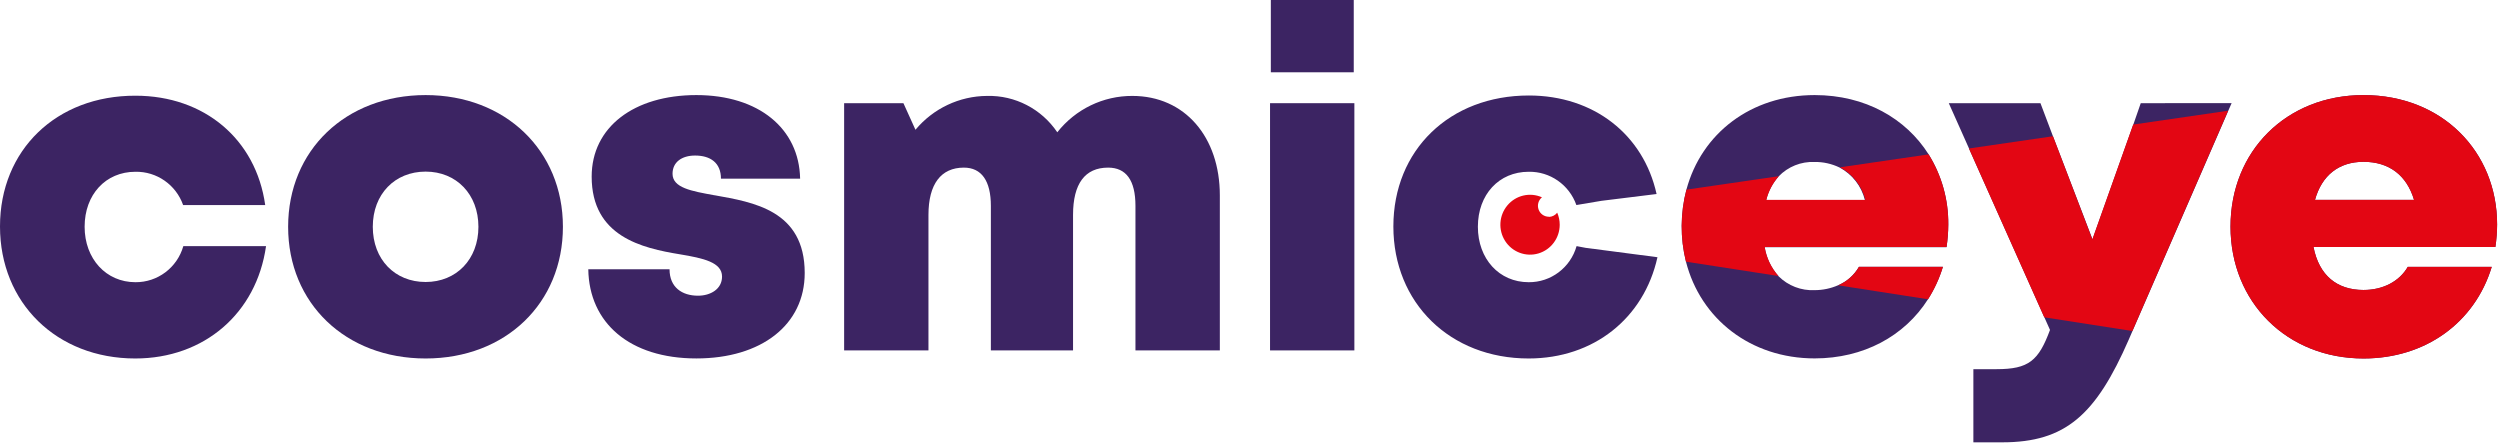
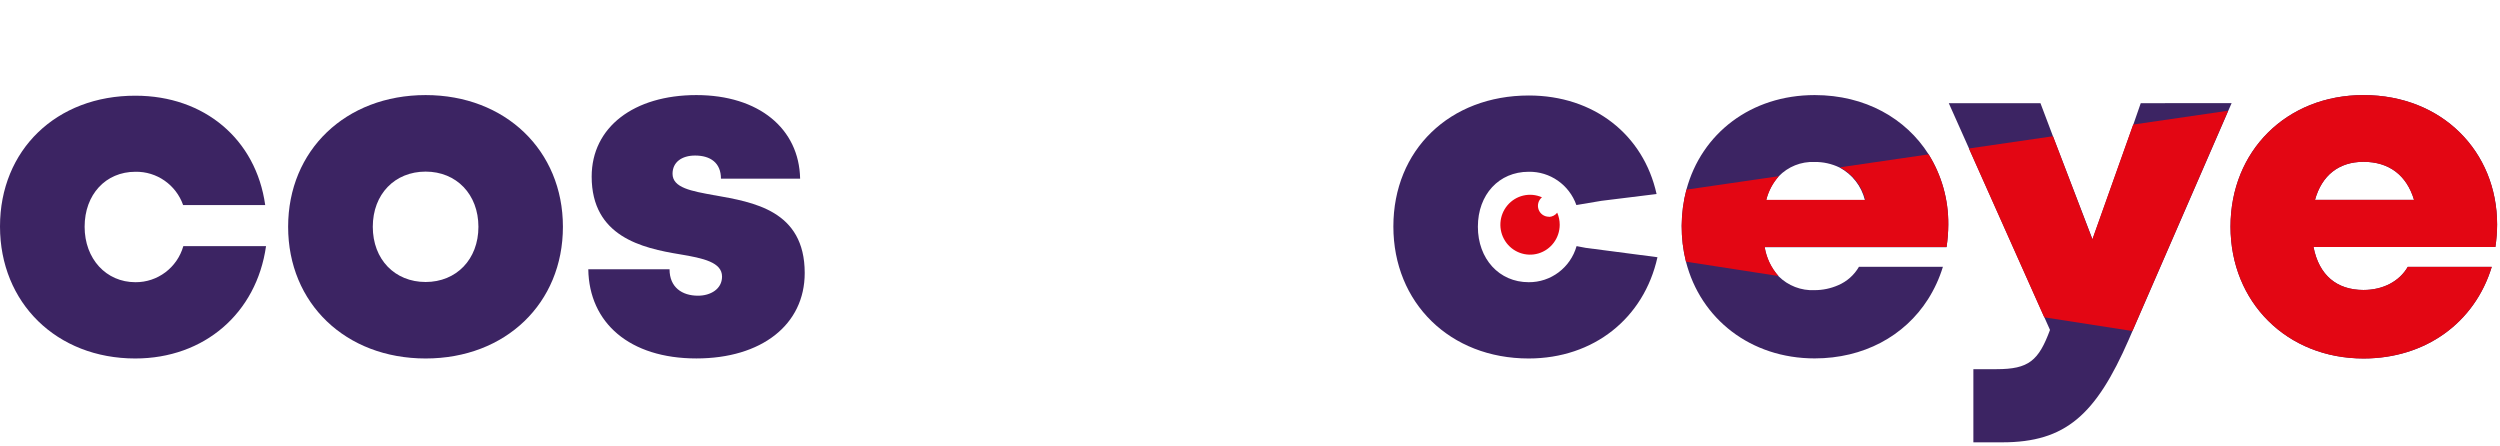
<svg xmlns="http://www.w3.org/2000/svg" width="258px" height="46px" viewBox="0 0 258 46" version="1.1">
  <title>07D3267E-D381-49F2-A8A3-6CA168616A4C</title>
  <desc>Created with sketchtool.</desc>
  <g id="Final" stroke="none" stroke-width="1" fill="none" fill-rule="evenodd">
    <g id="EGE_Web-FULL-CONTENT2" transform="translate(-121, -2670)" fill-rule="nonzero">
      <g id="cosmiceye-logo" transform="translate(121, 2670)">
        <g id="Asset-2">
          <path d="M18.92,25.4 C18.286,27.622 16.262,29.145 13.971,29.123 C10.961,29.123 8.733,26.723 8.733,23.399 C8.733,20.075 10.909,17.727 13.971,17.727 C16.174,17.684 18.158,19.066 18.898,21.16 L27.369,21.16 C26.419,14.373 21.091,9.877 13.984,9.877 C5.826,9.855 0,15.475 0,23.369 C0,31.263 5.852,36.995 13.958,36.995 L13.958,36.995 C21.074,36.995 26.475,32.326 27.455,25.4 L18.92,25.4 Z" id="Path" fill="#3C2463" />
          <path d="M43.925,9.812 C35.681,9.812 29.735,15.501 29.735,23.404 C29.735,31.306 35.664,36.995 43.925,36.995 C52.185,36.995 58.093,31.289 58.093,23.404 C58.093,15.518 52.137,9.812 43.925,9.812 M43.925,29.102 C40.747,29.102 38.472,26.775 38.472,23.404 C38.472,20.032 40.747,17.71 43.925,17.71 C47.102,17.71 49.373,20.053 49.373,23.408 C49.373,26.762 47.098,29.102 43.925,29.102" id="Shape" fill="#3C2463" />
          <path d="M73.741,20.153 C71.341,19.719 69.406,19.381 69.406,17.931 C69.406,16.747 70.344,16.052 71.737,16.052 C73.319,16.052 74.403,16.807 74.403,18.439 L82.573,18.439 C82.474,13.271 78.303,9.812 71.866,9.812 C65.429,9.812 61.06,13.114 61.06,18.226 C61.06,24.41 66.254,25.604 70.176,26.246 C72.601,26.65 74.515,27.071 74.515,28.542 C74.515,29.844 73.311,30.516 72.038,30.516 C70.382,30.516 69.097,29.648 69.097,27.791 L60.712,27.791 C60.793,33.32 64.977,36.991 71.866,36.991 L71.866,36.991 C78.583,36.991 83.046,33.519 83.046,28.173 C83.046,21.702 77.735,20.865 73.741,20.149" id="Path" fill="#3C2463" />
-           <path d="M116.874,9.899 C113.853,9.882 110.992,11.266 109.112,13.652 C107.485,11.239 104.754,9.825 101.863,9.899 C99.012,9.915 96.312,11.192 94.475,13.392 L93.233,10.649 L87.114,10.649 L87.114,36.162 L95.817,36.162 L95.817,22.175 C95.817,18.999 97.107,17.298 99.472,17.298 C101.295,17.298 102.258,18.665 102.258,21.247 L102.258,36.162 L110.738,36.162 L110.738,22.175 C110.738,18.96 111.968,17.298 114.358,17.298 C116.212,17.298 117.179,18.6 117.179,21.247 L117.179,36.162 L125.887,36.162 L125.887,20.162 C125.887,14.152 122.288,9.899 116.857,9.899" id="Path" fill="#3C2463" />
-           <path d="M131.068,36.162 L139.771,36.162 L139.771,10.649 L131.068,10.649 L131.068,36.162 Z M131.15,7.46 L139.707,7.46 L139.707,0 L131.15,0 L131.15,7.46 Z" id="Shape" fill="#3C2463" />
          <path d="M163.645,25.578 L162.703,25.4 C162.071,27.623 160.046,29.147 157.754,29.123 C154.718,29.123 152.517,26.723 152.517,23.399 C152.517,20.075 154.693,17.727 157.754,17.727 C159.957,17.684 161.941,19.066 162.682,21.16 L165.262,20.726 L170.959,20.023 C169.601,13.887 164.479,9.855 157.78,9.855 C149.61,9.855 143.796,15.475 143.796,23.369 C143.796,31.263 149.649,36.995 157.754,36.995 C164.471,36.995 169.657,32.838 171.05,26.545 L163.645,25.578 Z" id="Path" fill="#3C2463" />
          <path d="M201.064,23.165 C201.086,20.607 200.382,18.097 199.034,15.931 C196.691,12.225 192.498,9.812 187.274,9.812 C180.699,9.812 175.595,13.77 174.038,19.572 C173.401,22.006 173.385,24.563 173.991,27.005 C175.496,32.912 180.669,36.987 187.274,36.987 C192.292,36.987 196.54,34.708 198.974,30.876 C199.633,29.836 200.15,28.711 200.509,27.531 L191.845,27.531 C191.353,28.385 190.598,29.054 189.695,29.436 C188.931,29.77 188.107,29.943 187.274,29.943 C185.884,30.012 184.53,29.49 183.541,28.503 C182.789,27.664 182.293,26.624 182.114,25.508 L200.883,25.508 C201,24.739 201.06,23.961 201.064,23.182 M182.268,20.644 C182.494,19.735 182.937,18.896 183.558,18.2 C184.526,17.197 185.871,16.658 187.256,16.716 C188.148,16.702 189.032,16.897 189.836,17.285 C191.145,17.976 192.099,19.198 192.459,20.644 L182.268,20.644 Z" id="Shape" fill="#3C2463" />
          <path d="M220.925,10.649 L220.16,12.854 L215.946,24.701 L211.865,14.06 L210.575,10.649 L201.115,10.649 L203.205,15.328 L210.979,32.747 L211.56,34.049 C210.382,37.221 209.376,38.098 206.047,38.098 L203.652,38.098 L203.652,45.648 L206.632,45.648 C213.16,45.648 216.294,42.828 219.7,35.021 L220.074,34.153 L229.964,11.418 L230.304,10.641 L220.925,10.649 Z" id="Path" fill="#3C2463" />
          <path d="M243.913,9.812 C235.984,9.812 230.188,15.566 230.188,23.386 C230.188,31.206 236.027,36.995 243.913,36.995 C250.256,36.995 255.368,33.359 257.149,27.539 L248.484,27.539 C247.624,29.028 245.947,29.926 243.913,29.926 C241.166,29.926 239.325,28.416 238.753,25.491 L257.523,25.491 C257.64,24.721 257.7,23.944 257.703,23.165 L257.703,23.165 C257.703,15.683 252.062,9.812 243.913,9.812 M238.908,20.626 C239.613,18.092 241.376,16.699 243.913,16.699 C246.545,16.699 248.364,18.075 249.129,20.626 L238.908,20.626 Z" id="Shape" fill="#3C2463" />
          <path d="M159.84,22.366 C159.365,22.369 158.941,22.069 158.781,21.618 C158.621,21.167 158.761,20.663 159.13,20.362 C157.89,19.812 156.439,20.151 155.564,21.194 C154.689,22.237 154.596,23.737 155.337,24.881 C156.078,26.025 157.476,26.542 158.774,26.152 C160.072,25.762 160.962,24.558 160.962,23.191 C160.962,22.764 160.874,22.341 160.704,21.95 C160.496,22.217 160.181,22.377 159.844,22.384" id="Path" fill="#E30613" />
-           <path d="M191.844,27.539 L200.509,27.539 C200.15,28.72 199.633,29.845 198.974,30.885 L189.694,29.444 C190.598,29.063 191.353,28.394 191.844,27.539" id="Path" fill="#E30613" />
          <path d="M199.03,15.931 C200.381,18.096 201.087,20.607 201.064,23.165 C201.06,23.944 201,24.721 200.883,25.491 L182.114,25.491 C182.293,26.607 182.789,27.647 183.541,28.485 L173.991,27.005 C173.385,24.563 173.401,22.006 174.038,19.572 L183.576,18.183 C182.954,18.879 182.511,19.718 182.286,20.626 L192.507,20.626 C192.146,19.181 191.192,17.959 189.884,17.267 L199.03,15.931 Z" id="Path" fill="#E30613" />
          <polygon id="Path" fill="#E30613" points="220.143 12.854 229.943 11.426 220.061 34.162 210.967 32.747 203.192 15.323 211.865 14.06 215.929 24.701" />
          <path d="M243.913,9.812 C235.984,9.812 230.188,15.566 230.188,23.386 C230.188,31.206 236.027,36.995 243.913,36.995 C250.256,36.995 255.368,33.359 257.149,27.539 L248.484,27.539 C247.624,29.028 245.947,29.926 243.913,29.926 C241.166,29.926 239.325,28.416 238.753,25.491 L257.523,25.491 C257.64,24.721 257.7,23.944 257.703,23.165 L257.703,23.165 C257.703,15.683 252.062,9.812 243.913,9.812 M238.908,20.626 C239.613,18.092 241.376,16.699 243.913,16.699 C246.545,16.699 248.364,18.075 249.129,20.626 L238.908,20.626 Z" id="Shape" fill="#E30613" />
        </g>
      </g>
    </g>
  </g>
</svg>